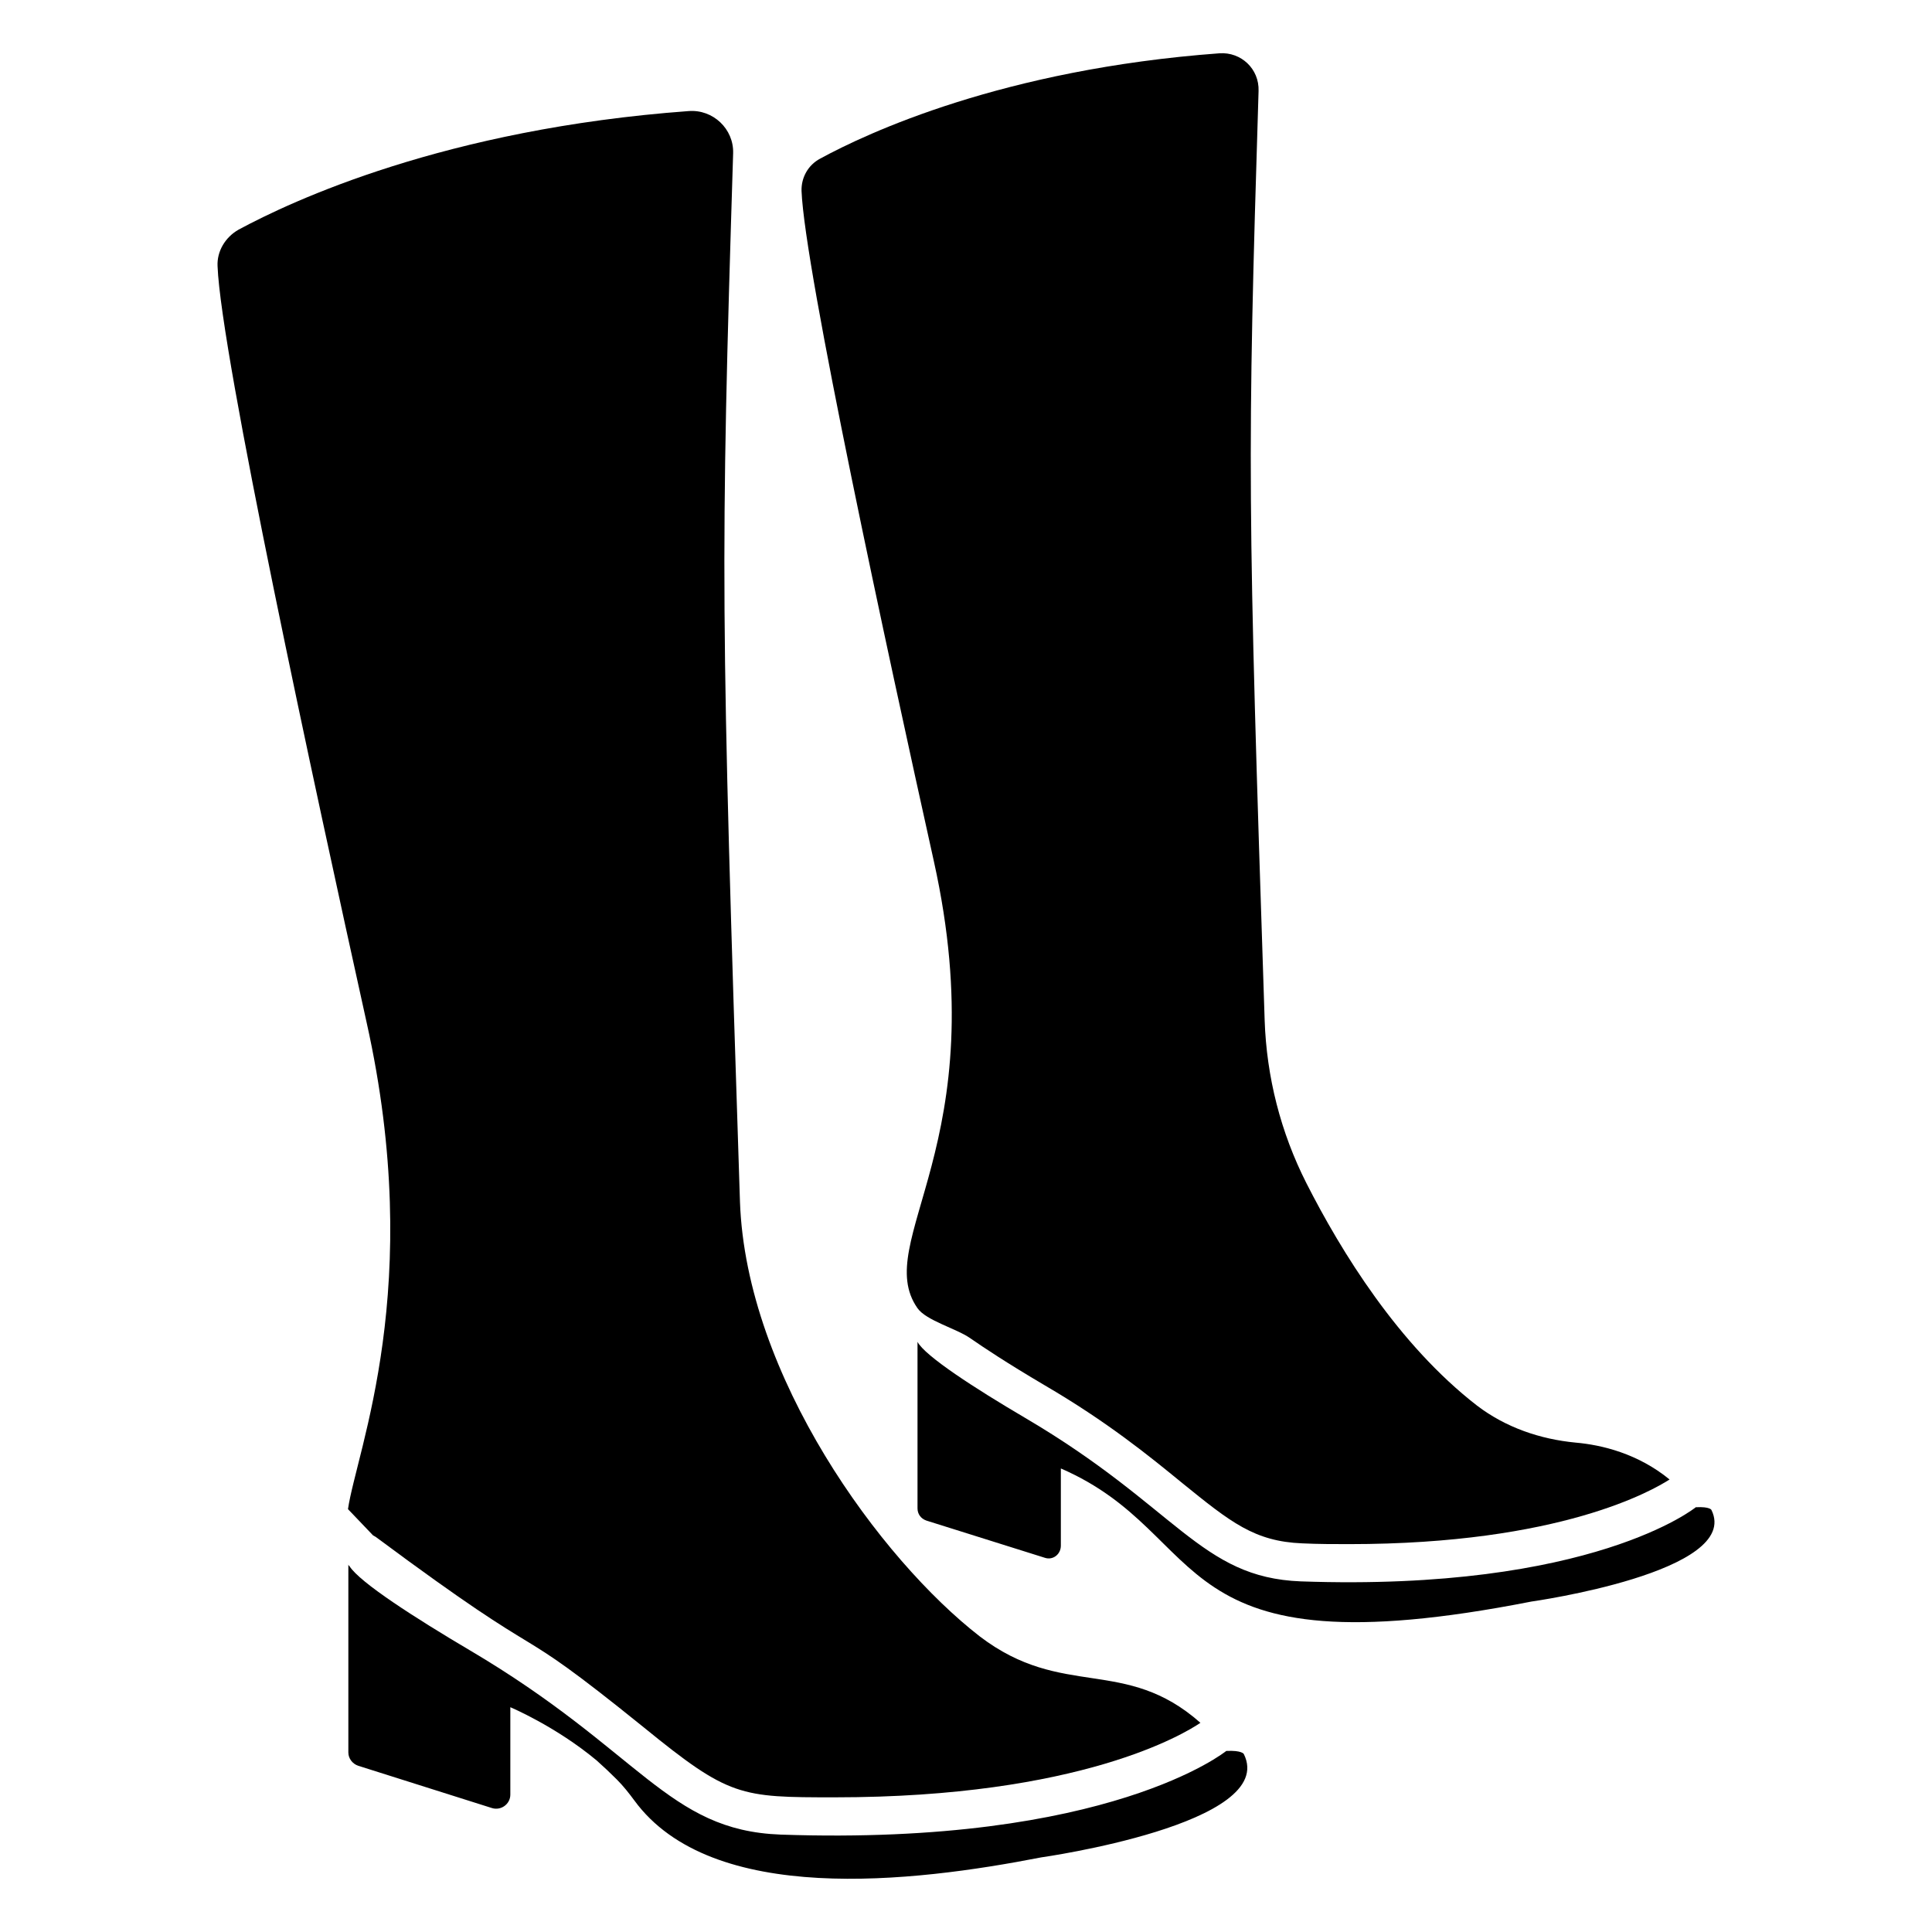
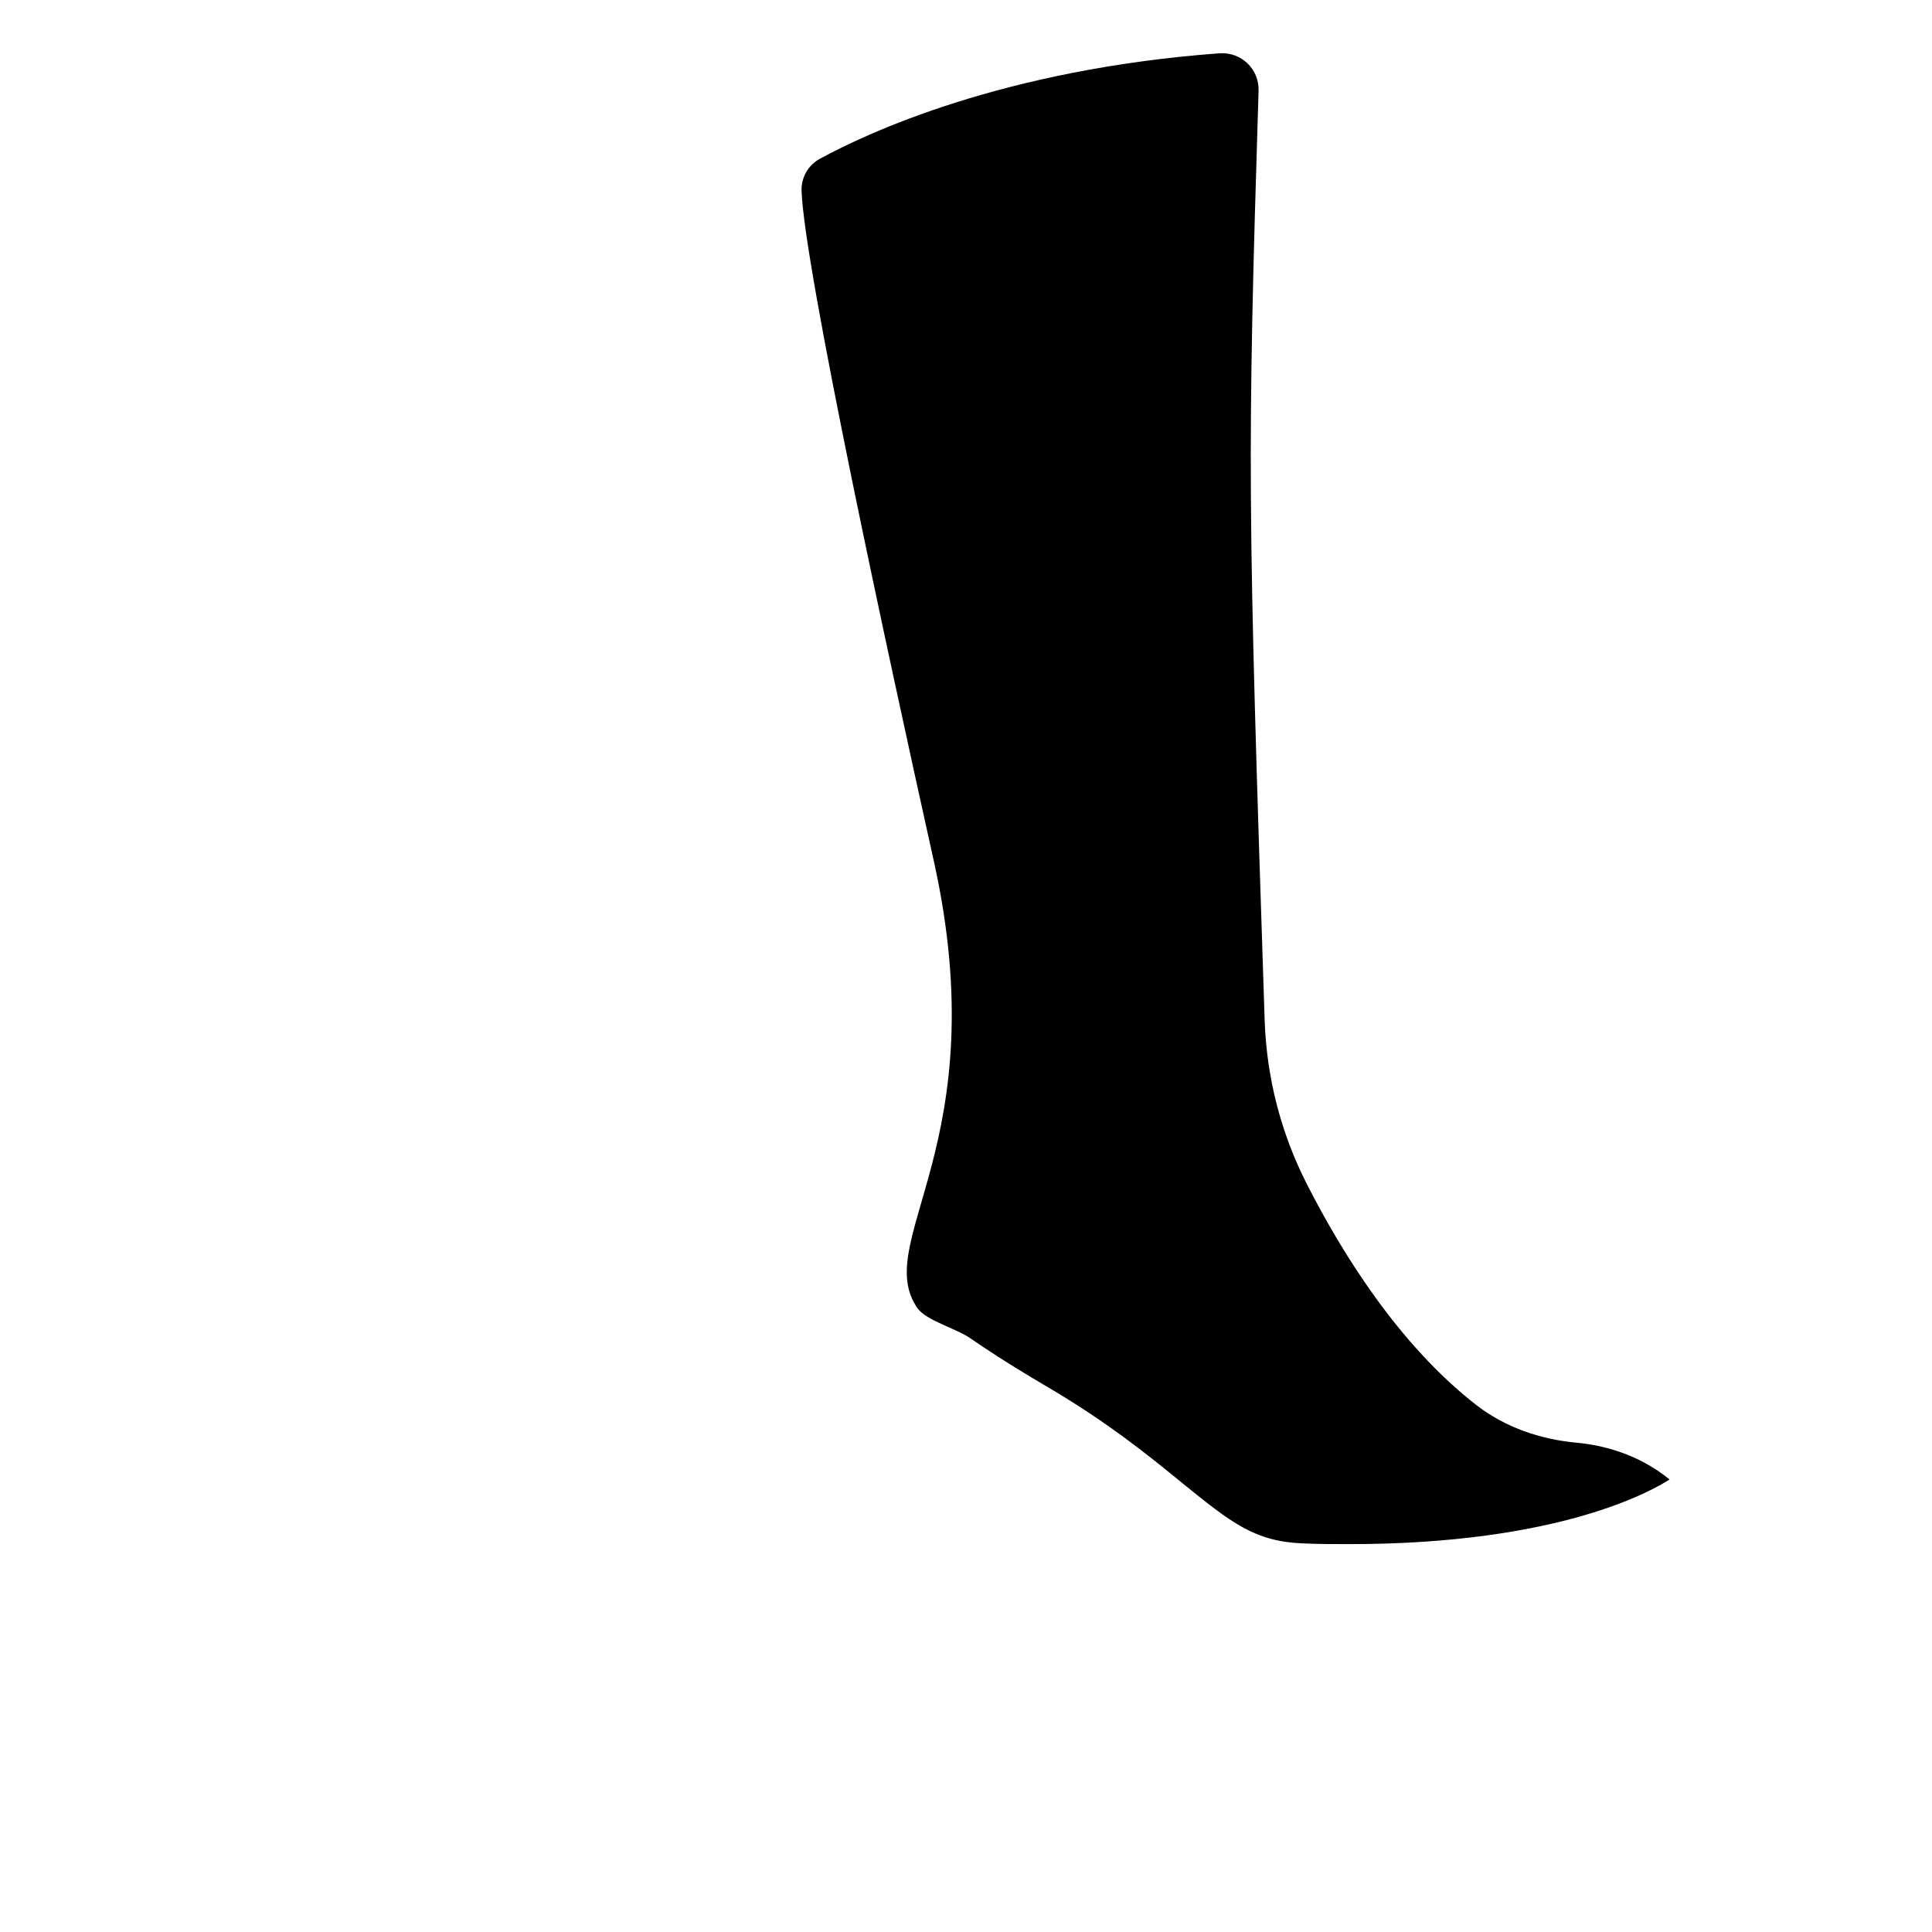
<svg xmlns="http://www.w3.org/2000/svg" fill="#000000" width="800px" height="800px" version="1.1" viewBox="144 144 512 512">
  <g>
-     <path d="m387.15 490.69c2.297 3.273 10.277 5.383 13.902 7.902 3.629 2.519 9.672 6.551 19.75 12.496 16.727 9.773 27.711 18.742 36.578 25.996 12.695 10.277 19.043 15.418 31.738 15.922 4.231 0.203 8.363 0.203 12.395 0.203 56.125 0 80.508-14.309 84.941-17.129-8.363-6.852-17.938-9.168-24.887-9.773-9.473-0.906-18.539-4.031-26.098-9.773-20.957-16.223-36.074-40.91-45.242-58.945-6.852-13.504-10.578-28.215-11.082-43.227-4.535-137.84-4.637-148.32-1.613-246.26 0.203-5.844-4.637-10.379-10.379-9.977-57.332 4.231-93.406 21.16-105.8 27.91-3.223 1.715-5.039 5.039-4.938 8.566 0.805 20.859 22.773 122.22 35.066 177.64 16.629 74.961-16.77 100.71-4.332 118.45z" />
-     <path d="m597.54 544.14s-0.402-0.906-4.133-0.707c0 0-27.406 22.371-104.69 19.648-26.602-1.008-32.746-19.648-73.051-43.328-13.199-7.758-26.602-16.426-28.516-20.152v44.133c0 1.512 0.906 2.719 2.316 3.223l31.438 9.875c2.117 0.707 4.231-0.906 4.231-3.223v-20.453c41.012 17.836 26.199 54.613 124.74 35.266 0.004 0.004 55.828-7.856 47.664-24.281z" />
-     <path d="m242.86 550.89 0.707 0.402c50.109 37.23 32.645 19.457 71.039 50.48 22.648 18.445 25.52 18.539 50.582 18.539 65.191 0 92.801-16.93 96.934-19.75-20.039-17.719-36.457-6.125-58.441-22.871-26.348-20.406-61.934-69.043-63.582-115.17-5.094-156.5-5.207-168.49-1.812-277.9 0.203-6.449-5.34-11.688-11.789-11.184-64.59 4.734-105.3 23.879-119.3 31.438-3.527 2.016-5.742 5.742-5.543 9.672 0.906 23.578 25.695 137.94 39.5 200.41 15.652 70.098-2.652 113.36-4.938 128.98z" />
-     <path d="m468.97 608.02s-30.934 25.191-118.09 22.168c-30.027-1.109-36.98-22.066-82.422-48.871-14.309-8.465-29.121-17.938-31.84-22.27-0.203-0.102-0.203-0.301-0.301-0.402v49.777c0 1.613 1.109 3.023 2.621 3.527l35.367 11.184c2.418 0.805 4.938-1.008 4.938-3.527v-23.176s11.992 5.039 22.871 14.105c1.812 1.613 3.629 3.324 5.34 5.039 1.715 1.715 3.223 3.629 4.637 5.543 20.453 28.012 73.758 21.766 107.82 15.113 0 0 62.977-8.867 53.707-27.406-0.008 0-0.512-1.008-4.641-0.805z" />
+     <path d="m387.15 490.69c2.297 3.273 10.277 5.383 13.902 7.902 3.629 2.519 9.672 6.551 19.75 12.496 16.727 9.773 27.711 18.742 36.578 25.996 12.695 10.277 19.043 15.418 31.738 15.922 4.231 0.203 8.363 0.203 12.395 0.203 56.125 0 80.508-14.309 84.941-17.129-8.363-6.852-17.938-9.168-24.887-9.773-9.473-0.906-18.539-4.031-26.098-9.773-20.957-16.223-36.074-40.91-45.242-58.945-6.852-13.504-10.578-28.215-11.082-43.227-4.535-137.84-4.637-148.32-1.613-246.26 0.203-5.844-4.637-10.379-10.379-9.977-57.332 4.231-93.406 21.16-105.8 27.91-3.223 1.715-5.039 5.039-4.938 8.566 0.805 20.859 22.773 122.22 35.066 177.64 16.629 74.961-16.77 100.71-4.332 118.45" />
  </g>
</svg>